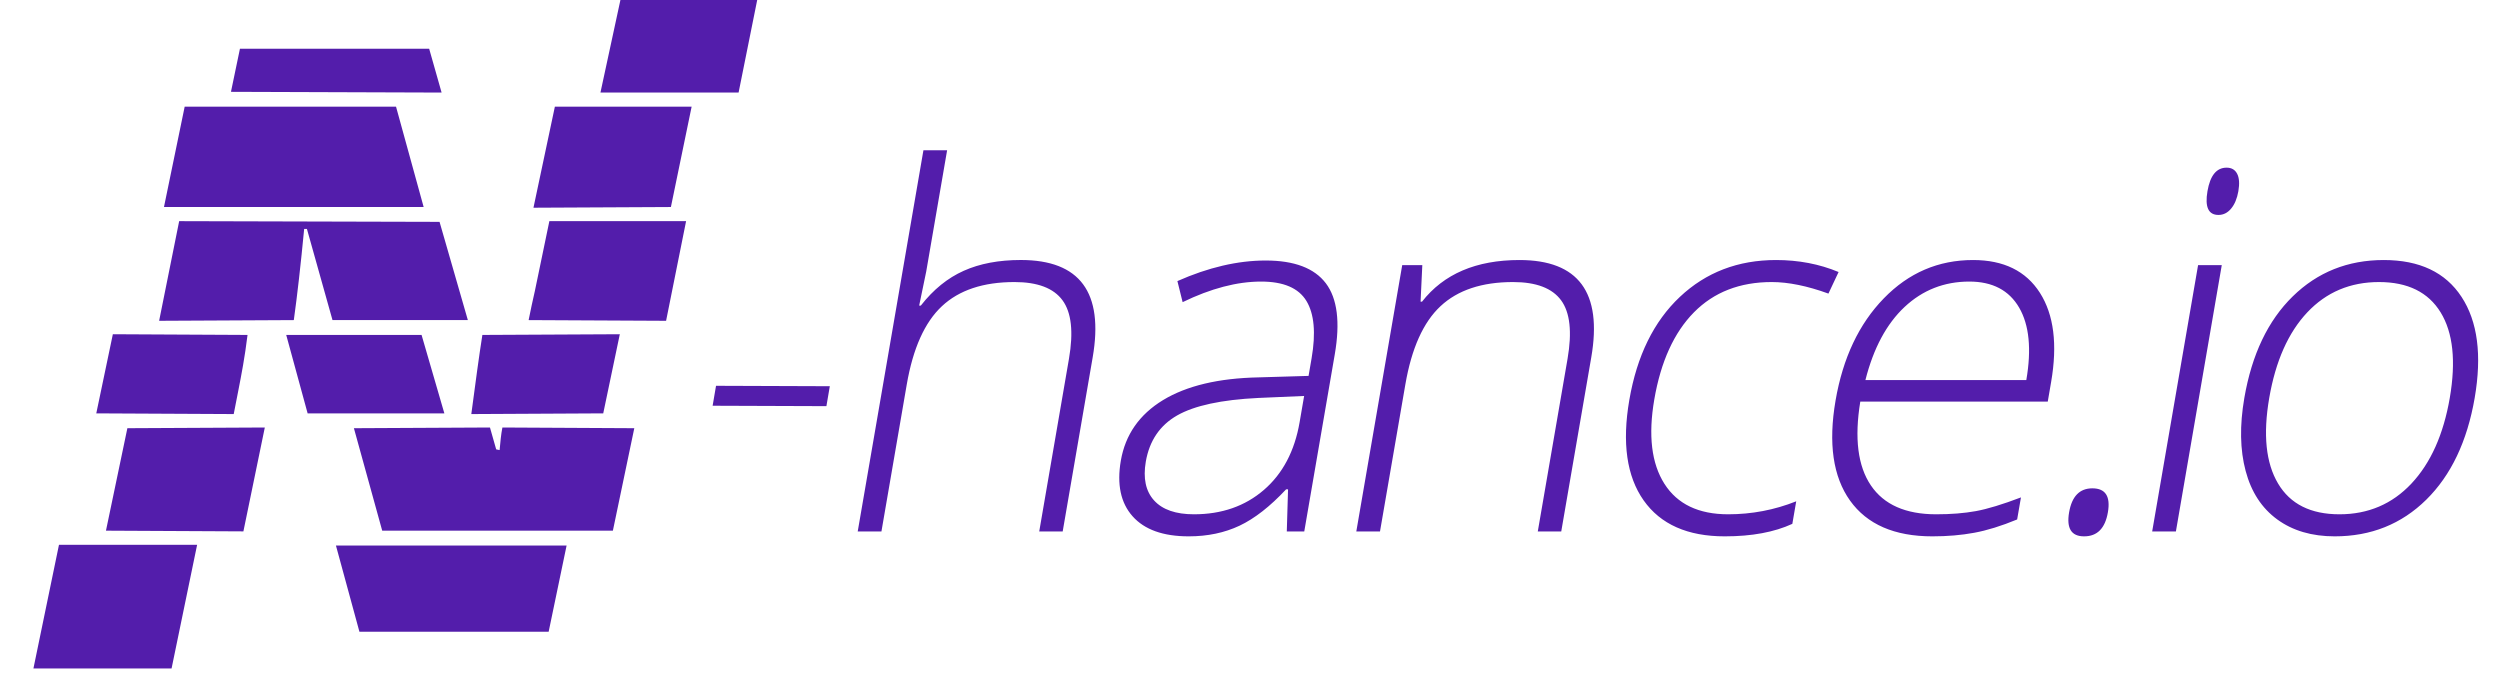
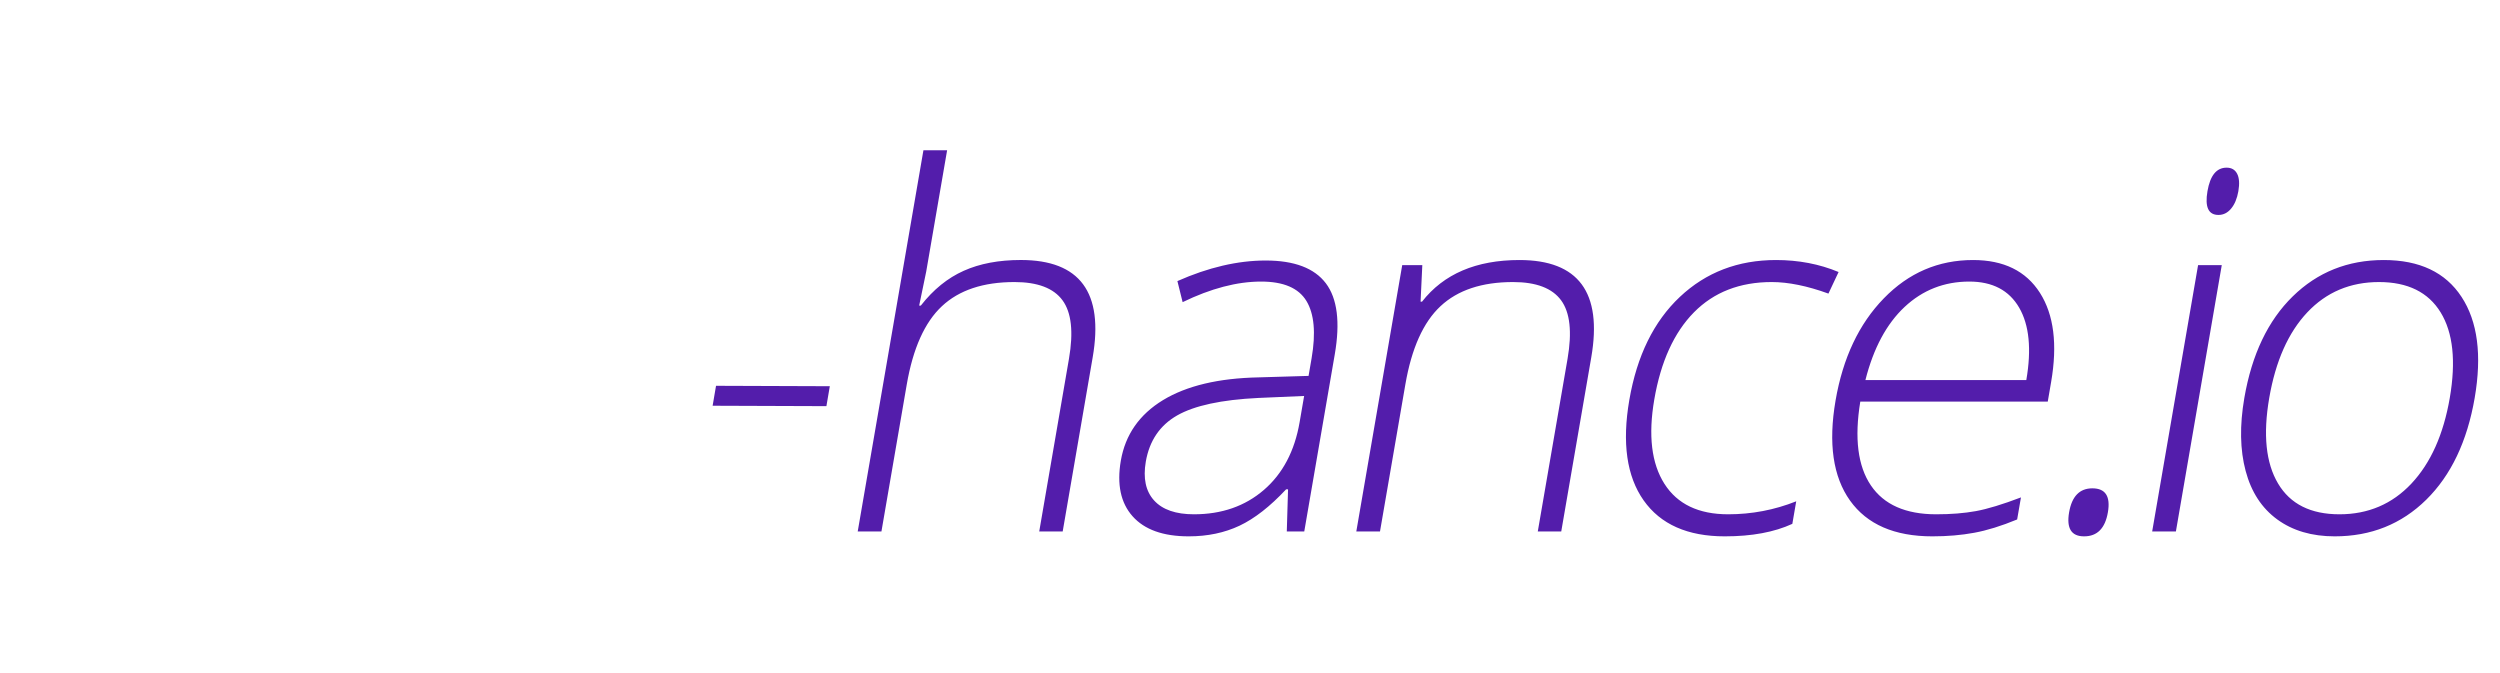
<svg xmlns="http://www.w3.org/2000/svg" width="78" height="21" viewBox="0 0 78 21" fill="none">
  <g clip-path="url(#clip0)">
    <path fill-rule="evenodd" clip-rule="evenodd" d="M32.424 16.581L33.352 11.193C33.496 10.357 33.429 9.749 33.151 9.37C32.873 8.99 32.373 8.8 31.651 8.8C30.679 8.8 29.925 9.051 29.388 9.553C28.851 10.055 28.485 10.869 28.291 11.995L27.501 16.581H26.761L28.811 4.688H29.55L28.898 8.472L28.678 9.534H28.73C29.12 9.035 29.566 8.673 30.068 8.449C30.569 8.224 31.164 8.112 31.851 8.112C33.694 8.112 34.441 9.124 34.092 11.147L33.156 16.581H32.424ZM22.234 12.659L22.34 12.037L25.89 12.05L25.784 12.672L22.234 12.659ZM39.433 15.286C38.845 15.793 38.118 16.046 37.252 16.046C36.684 16.046 36.269 15.902 36.008 15.614C35.746 15.326 35.66 14.923 35.749 14.403C35.862 13.751 36.187 13.271 36.726 12.962C37.265 12.654 38.109 12.472 39.259 12.416L40.689 12.354L40.548 13.172C40.393 14.074 40.021 14.779 39.433 15.286ZM40.187 15.267L40.148 16.581H40.693L41.645 11.055C41.818 10.051 41.725 9.312 41.366 8.838C41.007 8.365 40.382 8.128 39.49 8.128C38.619 8.128 37.7 8.342 36.735 8.77L36.898 9.427C37.779 8.999 38.595 8.785 39.347 8.785C40.044 8.785 40.515 8.986 40.76 9.389C41.004 9.791 41.058 10.388 40.922 11.177L40.827 11.728L39.273 11.774C38.018 11.799 37.023 12.036 36.285 12.484C35.548 12.933 35.11 13.562 34.97 14.372C34.843 15.111 34.965 15.69 35.336 16.107C35.707 16.525 36.291 16.734 37.088 16.734C37.676 16.734 38.204 16.623 38.673 16.402C39.142 16.18 39.627 15.802 40.127 15.267H40.187ZM47.979 16.581L48.908 11.193C49.052 10.357 48.985 9.749 48.707 9.37C48.428 8.99 47.928 8.8 47.206 8.8C46.235 8.8 45.481 9.051 44.944 9.553C44.406 10.055 44.041 10.869 43.847 11.995L43.056 16.581H42.317L43.749 8.273H44.376L44.322 9.412H44.367C45.044 8.546 46.057 8.113 47.407 8.113C49.249 8.113 49.997 9.124 49.648 11.147L48.711 16.581H47.979ZM51.281 15.611C51.809 16.36 52.654 16.734 53.814 16.734C54.656 16.734 55.358 16.604 55.921 16.344L56.042 15.641C55.363 15.911 54.655 16.046 53.918 16.046C52.996 16.046 52.334 15.729 51.93 15.095C51.526 14.46 51.421 13.583 51.614 12.462C51.818 11.279 52.231 10.374 52.852 9.744C53.474 9.115 54.282 8.8 55.278 8.8C55.796 8.8 56.386 8.92 57.047 9.16L57.364 8.487C56.765 8.237 56.114 8.113 55.412 8.113C54.227 8.113 53.227 8.496 52.412 9.263C51.598 10.03 51.072 11.101 50.835 12.477C50.604 13.817 50.753 14.862 51.281 15.611ZM61.443 8.785C60.661 8.785 59.988 9.049 59.424 9.576C58.86 10.104 58.452 10.864 58.201 11.858H63.221C63.387 10.895 63.313 10.142 62.998 9.599C62.683 9.056 62.165 8.785 61.443 8.785ZM60.289 16.734C59.109 16.734 58.253 16.362 57.721 15.618C57.19 14.874 57.039 13.832 57.27 12.492C57.499 11.167 58 10.106 58.775 9.309C59.55 8.511 60.478 8.113 61.559 8.113C62.515 8.113 63.21 8.454 63.646 9.137C64.081 9.82 64.197 10.747 63.995 11.919L63.89 12.53H58.041C57.854 13.672 57.964 14.543 58.371 15.144C58.778 15.746 59.457 16.046 60.408 16.046C60.871 16.046 61.284 16.013 61.646 15.947C62.009 15.881 62.478 15.738 63.054 15.519L62.935 16.207C62.442 16.411 61.995 16.549 61.593 16.623C61.192 16.697 60.757 16.734 60.289 16.734ZM65.282 15.236C64.884 15.236 64.642 15.486 64.556 15.985C64.47 16.485 64.626 16.734 65.024 16.734C65.433 16.734 65.68 16.485 65.766 15.985C65.852 15.486 65.691 15.236 65.282 15.236ZM68.873 5.965C68.957 5.475 69.156 5.231 69.47 5.231C69.624 5.231 69.734 5.295 69.799 5.422C69.865 5.549 69.877 5.73 69.837 5.965C69.797 6.194 69.722 6.375 69.612 6.507C69.502 6.64 69.37 6.706 69.216 6.706C68.902 6.706 68.788 6.459 68.873 5.965ZM67.888 16.581H67.148L68.58 8.273H69.319L67.888 16.581ZM71.076 15.087C70.695 14.448 70.603 13.557 70.8 12.416C70.999 11.264 71.395 10.374 71.989 9.744C72.583 9.115 73.328 8.8 74.225 8.8C75.121 8.8 75.762 9.116 76.149 9.748C76.536 10.38 76.63 11.269 76.433 12.416C76.236 13.557 75.837 14.448 75.237 15.087C74.636 15.727 73.887 16.046 72.991 16.046C72.094 16.046 71.456 15.727 71.076 15.087ZM75.699 15.591C76.472 14.83 76.976 13.771 77.21 12.416C77.44 11.081 77.303 10.03 76.8 9.263C76.298 8.496 75.489 8.113 74.373 8.113C73.252 8.113 72.306 8.491 71.533 9.248C70.76 10.004 70.257 11.06 70.023 12.416C69.875 13.277 69.888 14.036 70.064 14.693C70.239 15.351 70.568 15.855 71.051 16.207C71.533 16.558 72.13 16.734 72.842 16.734C73.973 16.734 74.925 16.353 75.699 15.591Z" fill="#531DAB" />
-     <path d="M19.381 -0.111L18.734 2.888L23.044 2.888L23.647 -0.111L19.381 -0.111V-0.111ZM7.486 1.521L7.206 2.865L13.778 2.888L13.39 1.521L7.486 1.521ZM17.312 3.328L16.644 6.481L20.932 6.459L21.579 3.328L17.312 3.328V3.328ZM5.762 3.328L5.116 6.459H13.218L12.356 3.328H5.762V3.328ZM17.14 6.9L16.687 9.083C16.623 9.369 16.558 9.656 16.493 9.987L20.782 10.009L21.406 6.9L17.14 6.9V6.9ZM5.59 6.9L4.965 10.009L9.167 9.987C9.275 9.215 9.382 8.267 9.49 7.143L9.576 7.143L10.374 9.987L14.597 9.987L13.714 6.922L5.59 6.9V6.9ZM15.05 10.45C14.942 11.133 14.834 11.949 14.705 12.919L18.821 12.897L19.338 10.428L15.05 10.45V10.45ZM8.93 10.45L9.598 12.897L13.864 12.897L13.153 10.45L8.93 10.45V10.45ZM3.521 10.428L3.004 12.897L7.292 12.919L7.443 12.147C7.529 11.707 7.637 11.155 7.723 10.45L3.521 10.428V10.428ZM15.675 13.338C15.631 13.559 15.61 13.801 15.588 14.043L15.481 14.021L15.287 13.338L11.042 13.36L11.925 16.557L19.122 16.557L19.79 13.36L15.675 13.338ZM3.974 13.36L3.306 16.557L7.594 16.579L8.262 13.338L3.974 13.36V13.36ZM10.481 17.02L11.214 19.71H17.118L17.678 17.02L10.481 17.02V17.02ZM1.84 16.998L1.043 20.856L5.353 20.856L6.15 16.998L1.84 16.998Z" fill="#531DAB" />
  </g>
  <defs>
    <clipPath id="clip0">
      <rect width="77.549" height="20.938" fill="white" transform="translate(0.451)" />
    </clipPath>
  </defs>
</svg>